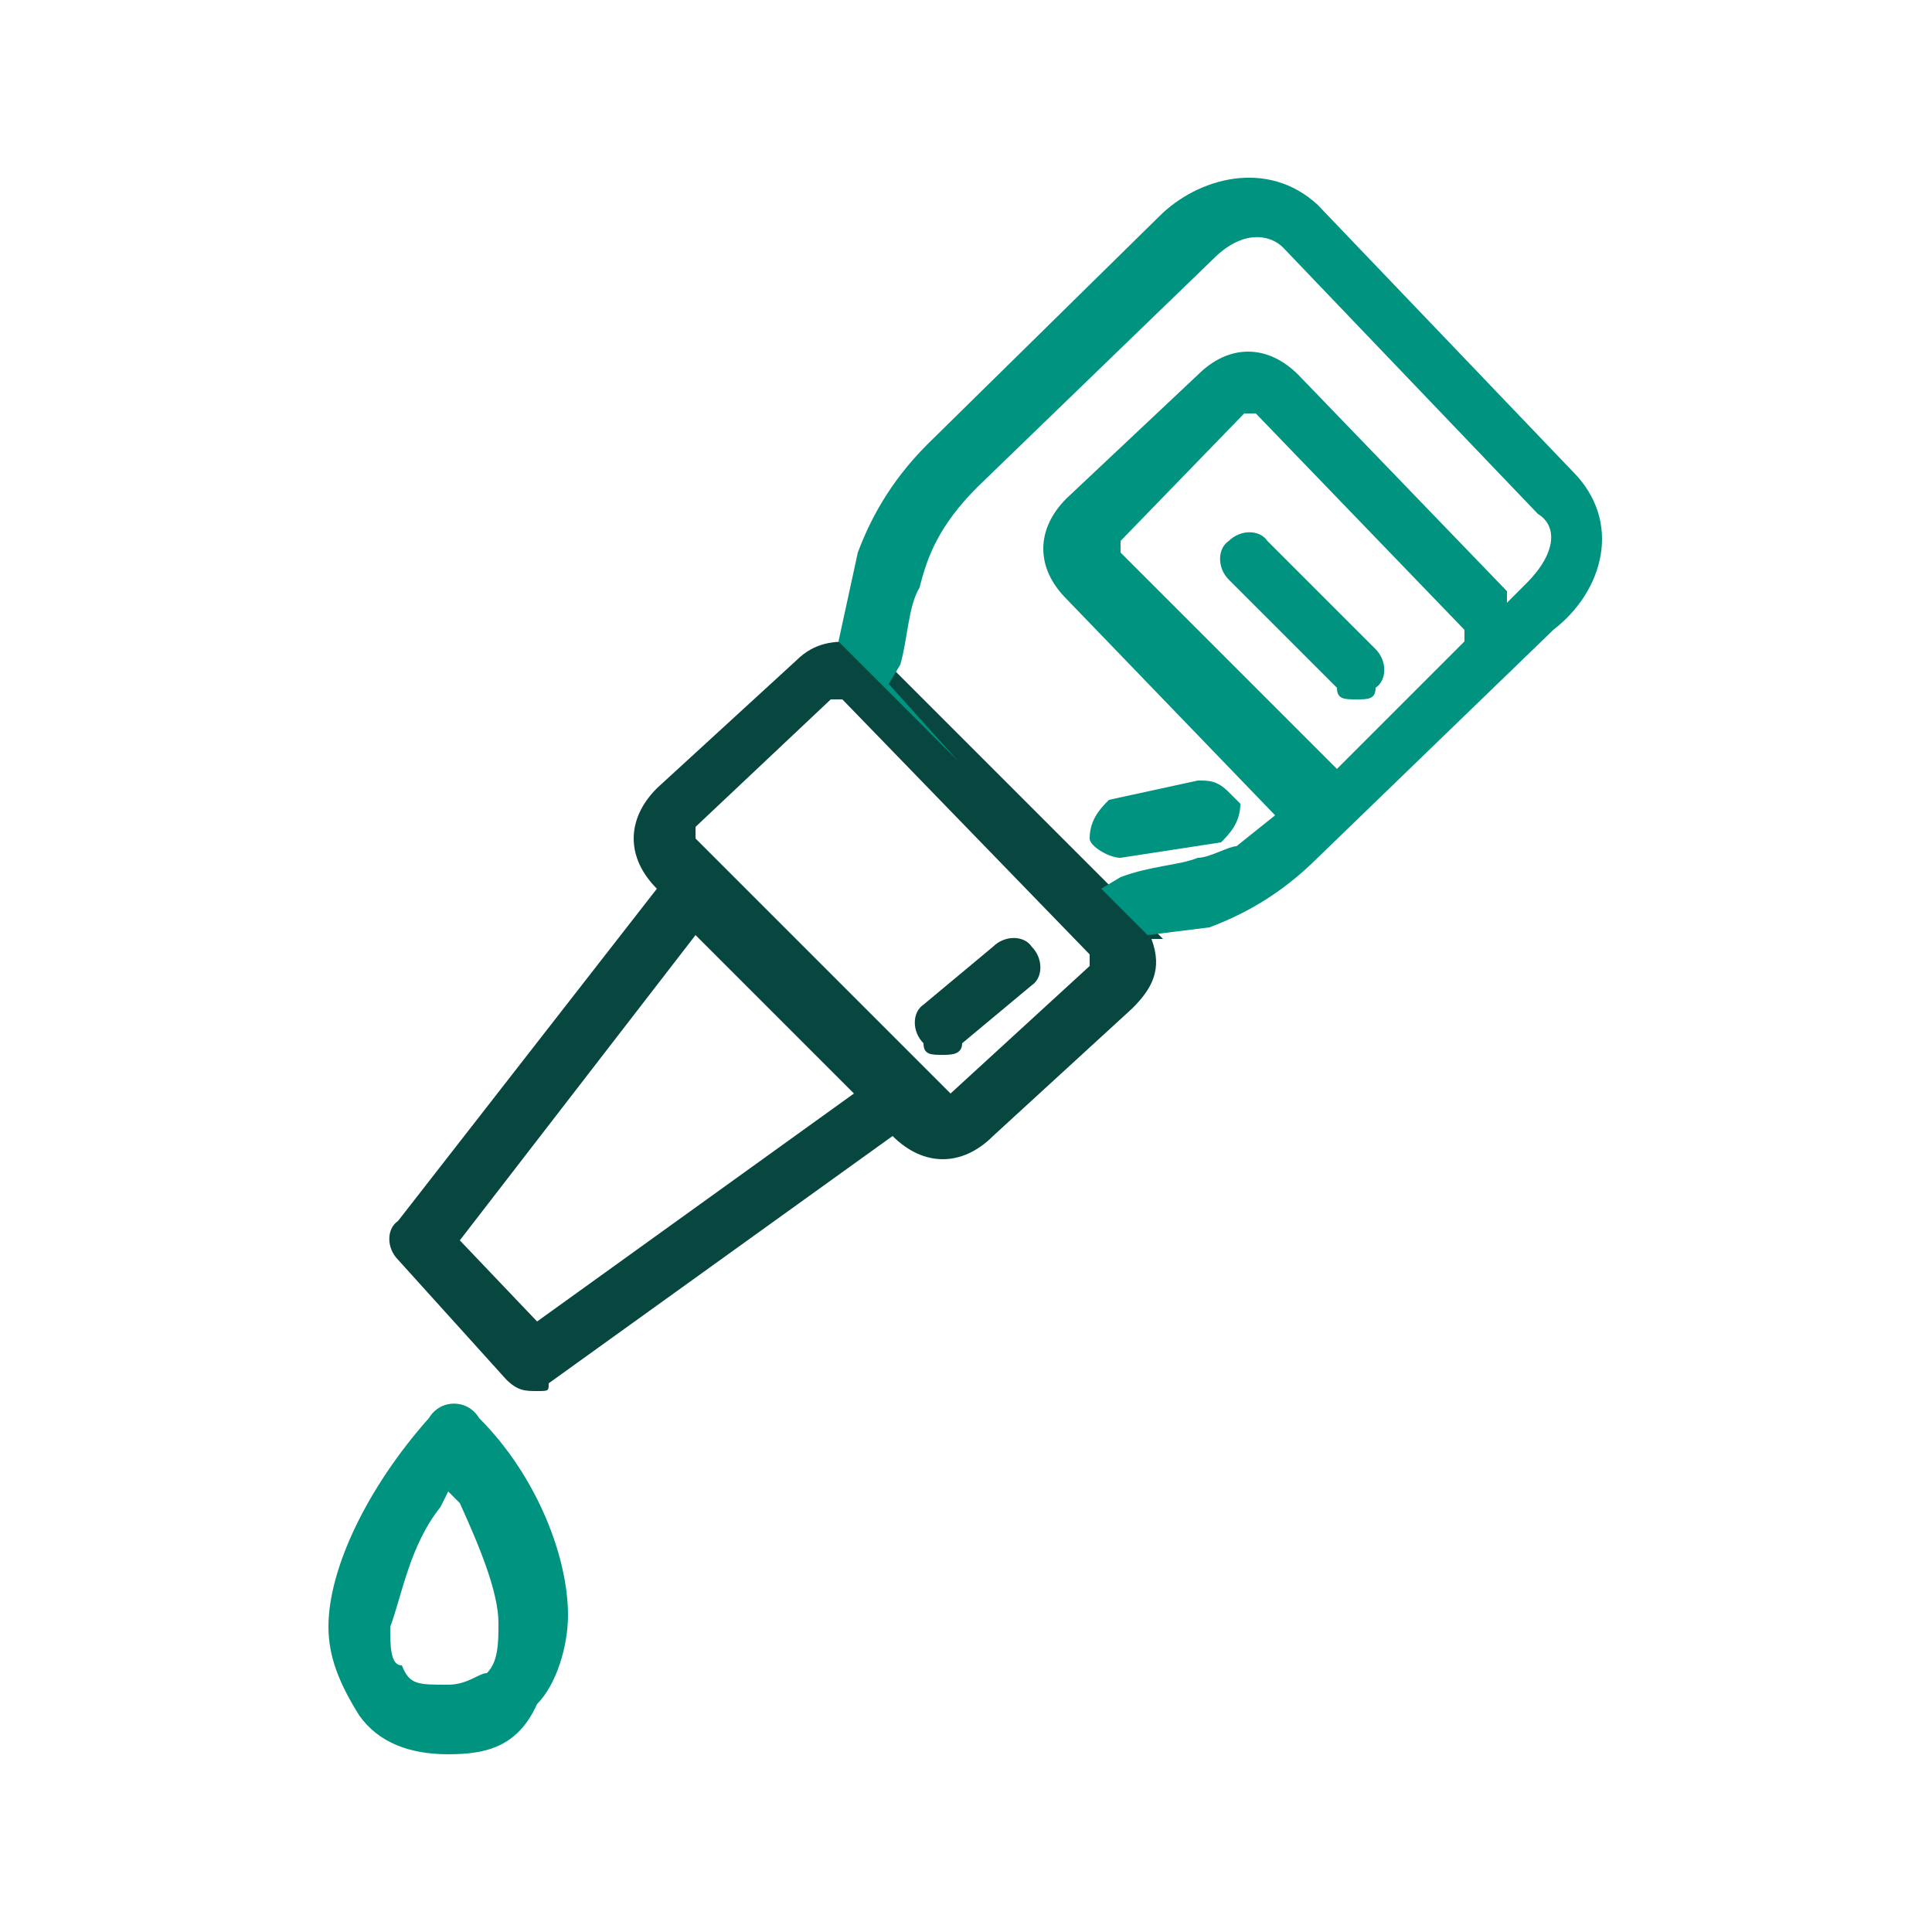
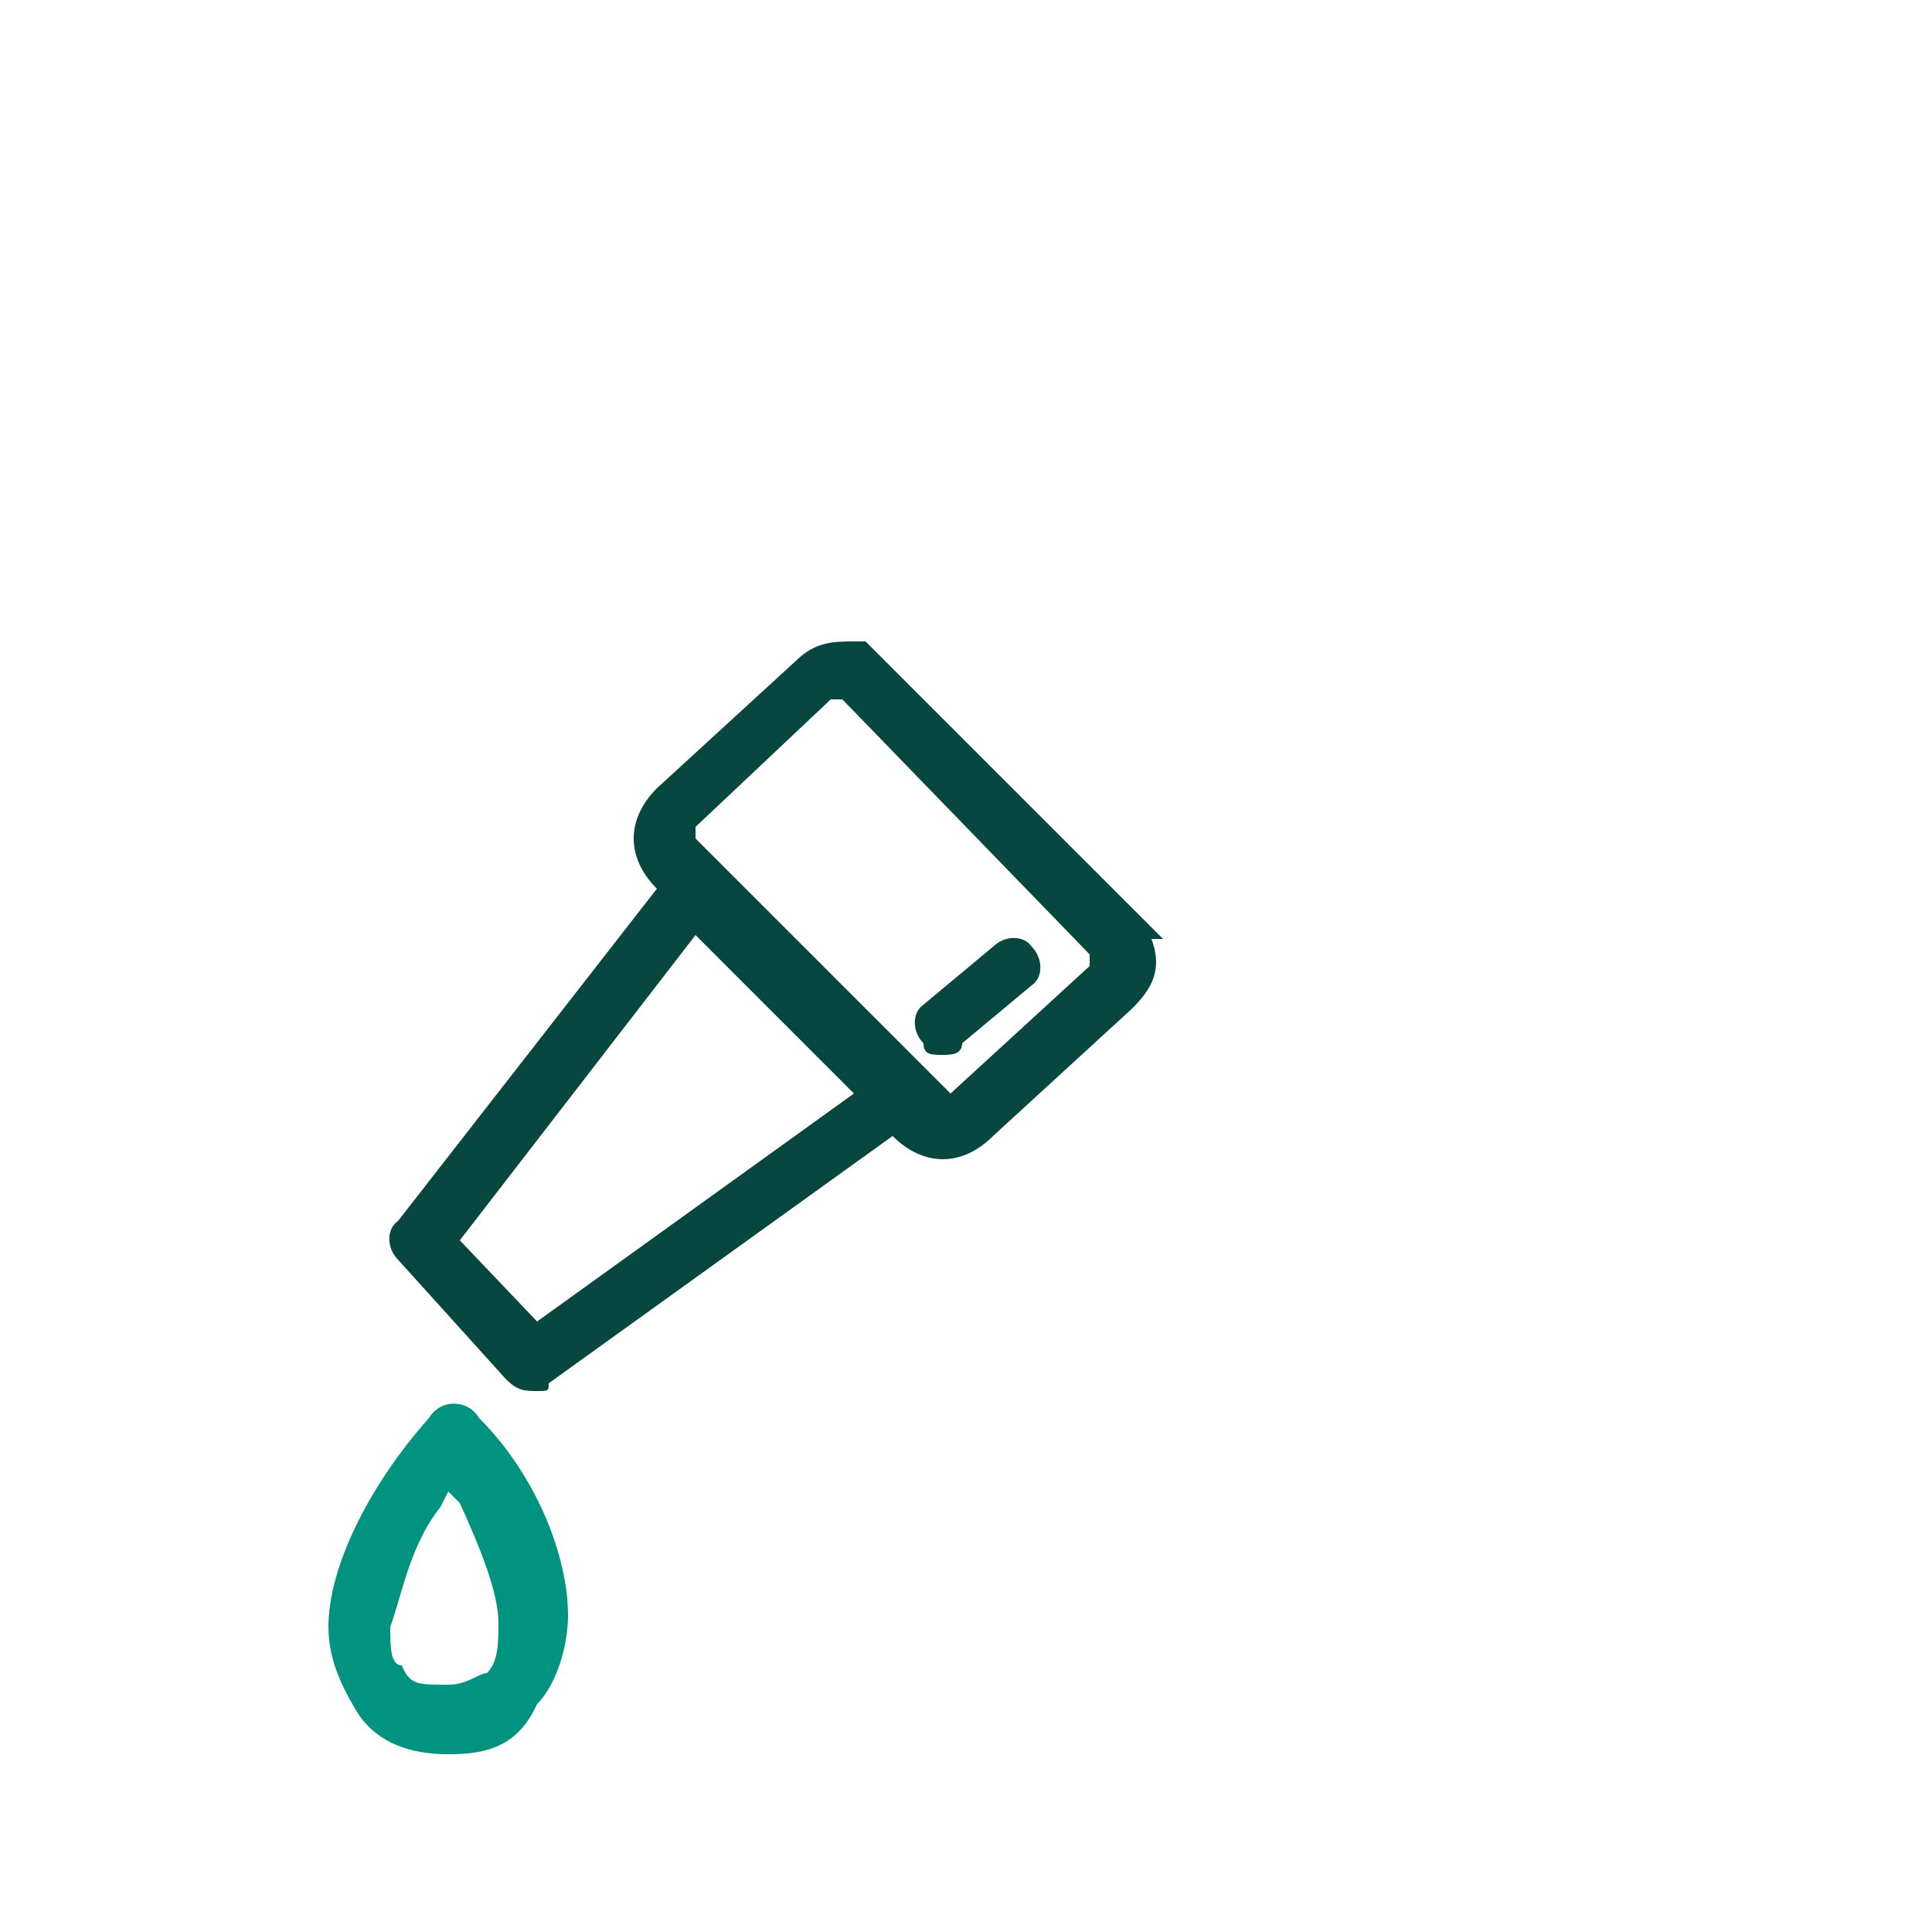
<svg xmlns="http://www.w3.org/2000/svg" version="1.1" id="Layer_1" x="0px" y="0px" viewBox="0 0 50 50" style="enable-background:new 0 0 50 50;" xml:space="preserve">
  <style type="text/css">
	.st0{fill:#074740;}
	.st1{fill:#009380;}
</style>
  <g>
    <path marker-end="none" marker-start="none" class="st0" d="M13.9,36c-0.3,0-0.5,0-0.8-0.3l-2.8-3.1c-0.3-0.3-0.3-0.8,0-1L17,23   l0,0c-0.8-0.8-0.8-1.8,0-2.6l3.6-3.3c0.5-0.5,1-0.5,1.5-0.5h0.3l0,0l0,0l3.1,3.1l3.3,3.3l0,0l1.3,1.3h-0.3l0,0   c0.3,0.8,0,1.3-0.5,1.8l-3.6,3.3c-0.8,0.8-1.8,0.8-2.6,0l0,0l-8.9,6.4C14.2,36,14.2,36,13.9,36z M13.9,34.2l8.2-5.9L18,24.2   l-6.1,7.9L13.9,34.2z M24.6,28.3L24.6,28.3l3.6-3.3v-0.3l-6.4-6.6h-0.3L18,21.4v0.3L24.6,28.3L24.6,28.3z M24.4,27.3   c-0.3,0-0.5,0-0.5-0.3c-0.3-0.3-0.3-0.8,0-1l1.8-1.5c0.3-0.3,0.8-0.3,1,0c0.3,0.3,0.3,0.8,0,1L24.9,27   C24.9,27.3,24.6,27.3,24.4,27.3z" />
    <path marker-end="none" marker-start="none" class="st1" d="M11.6,45.4c-1,0-1.8-0.3-2.3-1c-0.5-0.8-0.8-1.5-0.8-2.3   c0-1.5,1-3.6,2.6-5.4c0.3-0.5,1-0.5,1.3,0c1.5,1.5,2.3,3.6,2.3,5.1c0,0.8-0.3,1.8-0.8,2.3C13.4,45.2,12.6,45.4,11.6,45.4z    M11.6,43.6c0.5,0,0.8-0.3,1-0.3c0.3-0.3,0.3-0.8,0.3-1.3c0-0.8-0.5-2-1-3.1l-0.3-0.3L11.4,39c-0.8,1-1,2.3-1.3,3.1   c0,0.5,0,1,0.3,1C10.6,43.6,10.8,43.6,11.6,43.6z" />
-     <path marker-end="none" marker-start="none" class="st1" d="M29.7,24.2L28.5,23l0.5-0.3c0.8-0.3,1.5-0.3,2-0.5c0.3,0,0.8-0.3,1-0.3   l1-0.8l0,0l-5.4-5.6c-0.8-0.8-0.8-1.8,0-2.6L31,9.7c0.8-0.8,1.8-0.8,2.6,0l5.4,5.6v0.3l0.5-0.5c0.8-0.8,0.8-1.5,0.3-1.8l-6.6-6.9   c-0.3-0.3-1-0.5-1.8,0.3l-6.1,5.9c-1,1-1.3,1.8-1.5,2.6c-0.3,0.5-0.3,1.3-0.5,2l-0.3,0.5l1.8,2l-3.1-3.1l0.5-2.3   c0.3-0.8,0.8-1.8,1.8-2.8L30,5.6c1-1,2.8-1.5,4.1-0.3l6.6,6.9c1.3,1.3,0.8,3.1-0.5,4.1l-6.1,5.9c-1,1-2,1.5-2.8,1.8L29.7,24.2z    M29,22.2c-0.3,0-0.8-0.3-0.8-0.5c0-0.5,0.3-0.8,0.5-1l2.3-0.5c0.3,0,0.5,0,0.8,0.3l0.3,0.3c0,0.5-0.3,0.8-0.5,1L29,22.2L29,22.2   L29,22.2z M34.6,19.9L34.6,19.9l3.3-3.3c0,0,0,0,0-0.3l-5.4-5.6c0,0,0,0-0.3,0L29,14c0,0,0,0,0,0.3L34.6,19.9L34.6,19.9z    M35.1,18.1c-0.3,0-0.5,0-0.5-0.3L31.8,15c-0.3-0.3-0.3-0.8,0-1c0.3-0.3,0.8-0.3,1,0l2.8,2.8c0.3,0.3,0.3,0.8,0,1   C35.6,18.1,35.4,18.1,35.1,18.1z" />
  </g>
</svg>